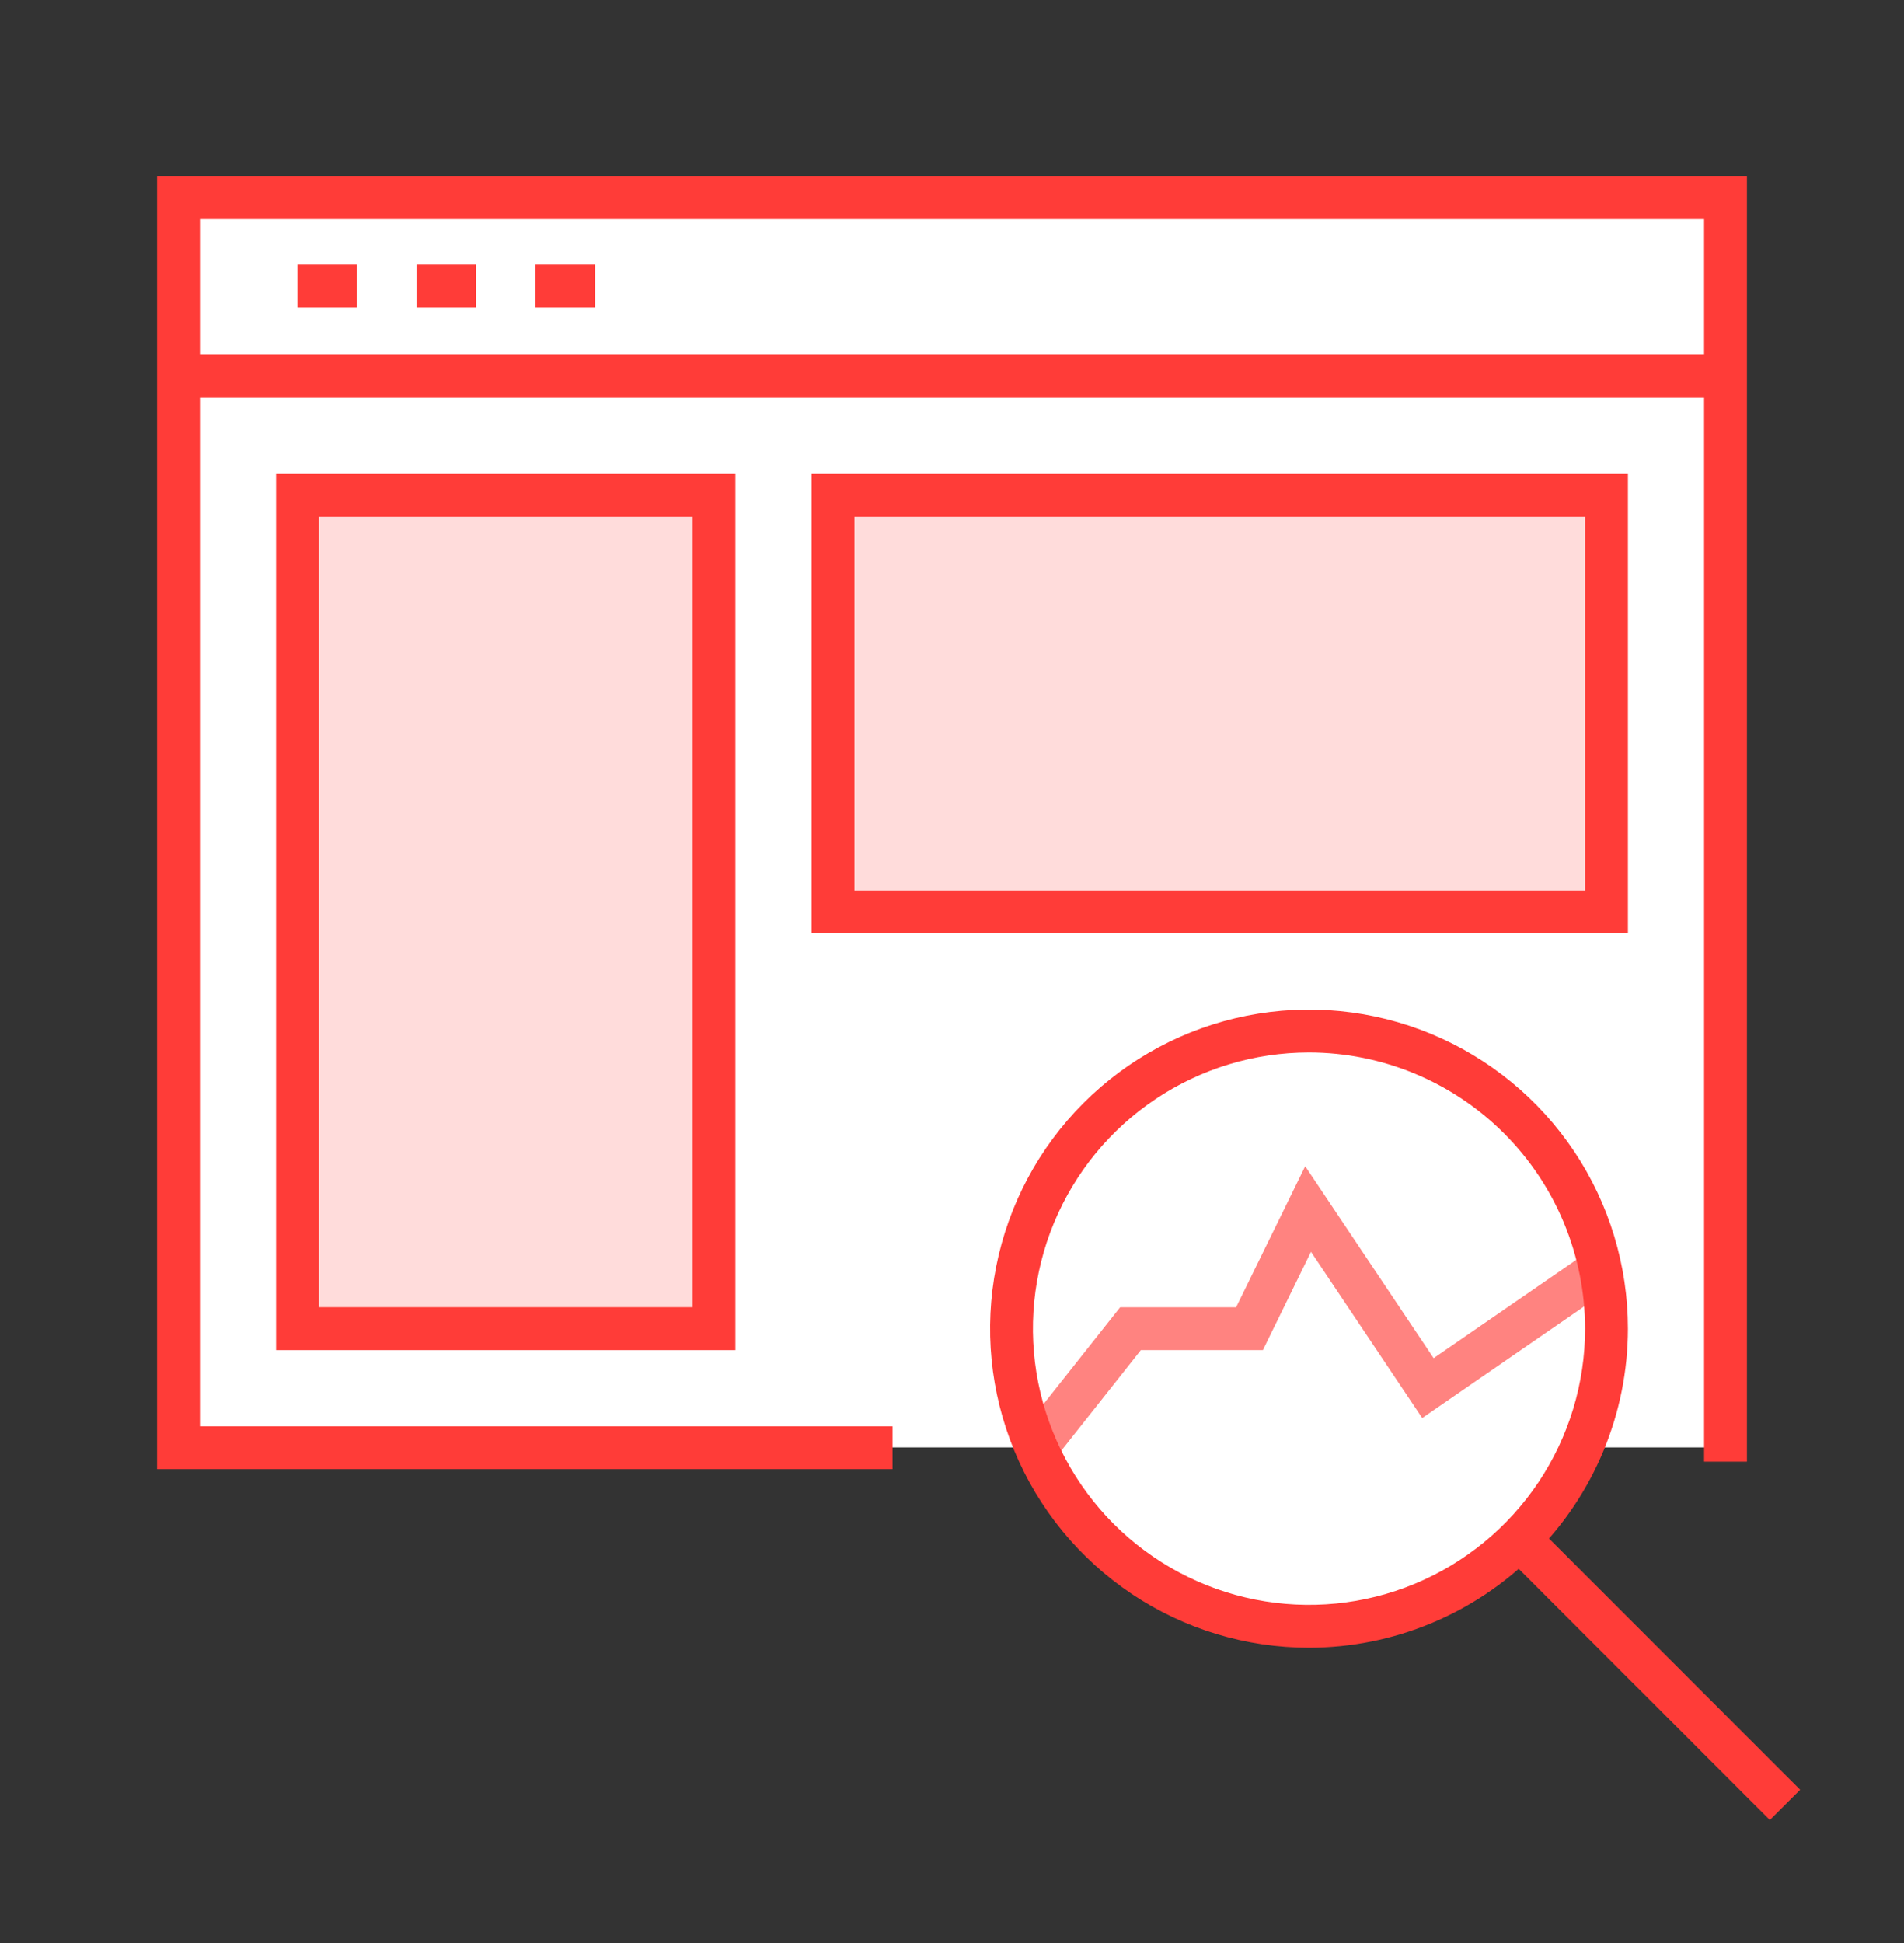
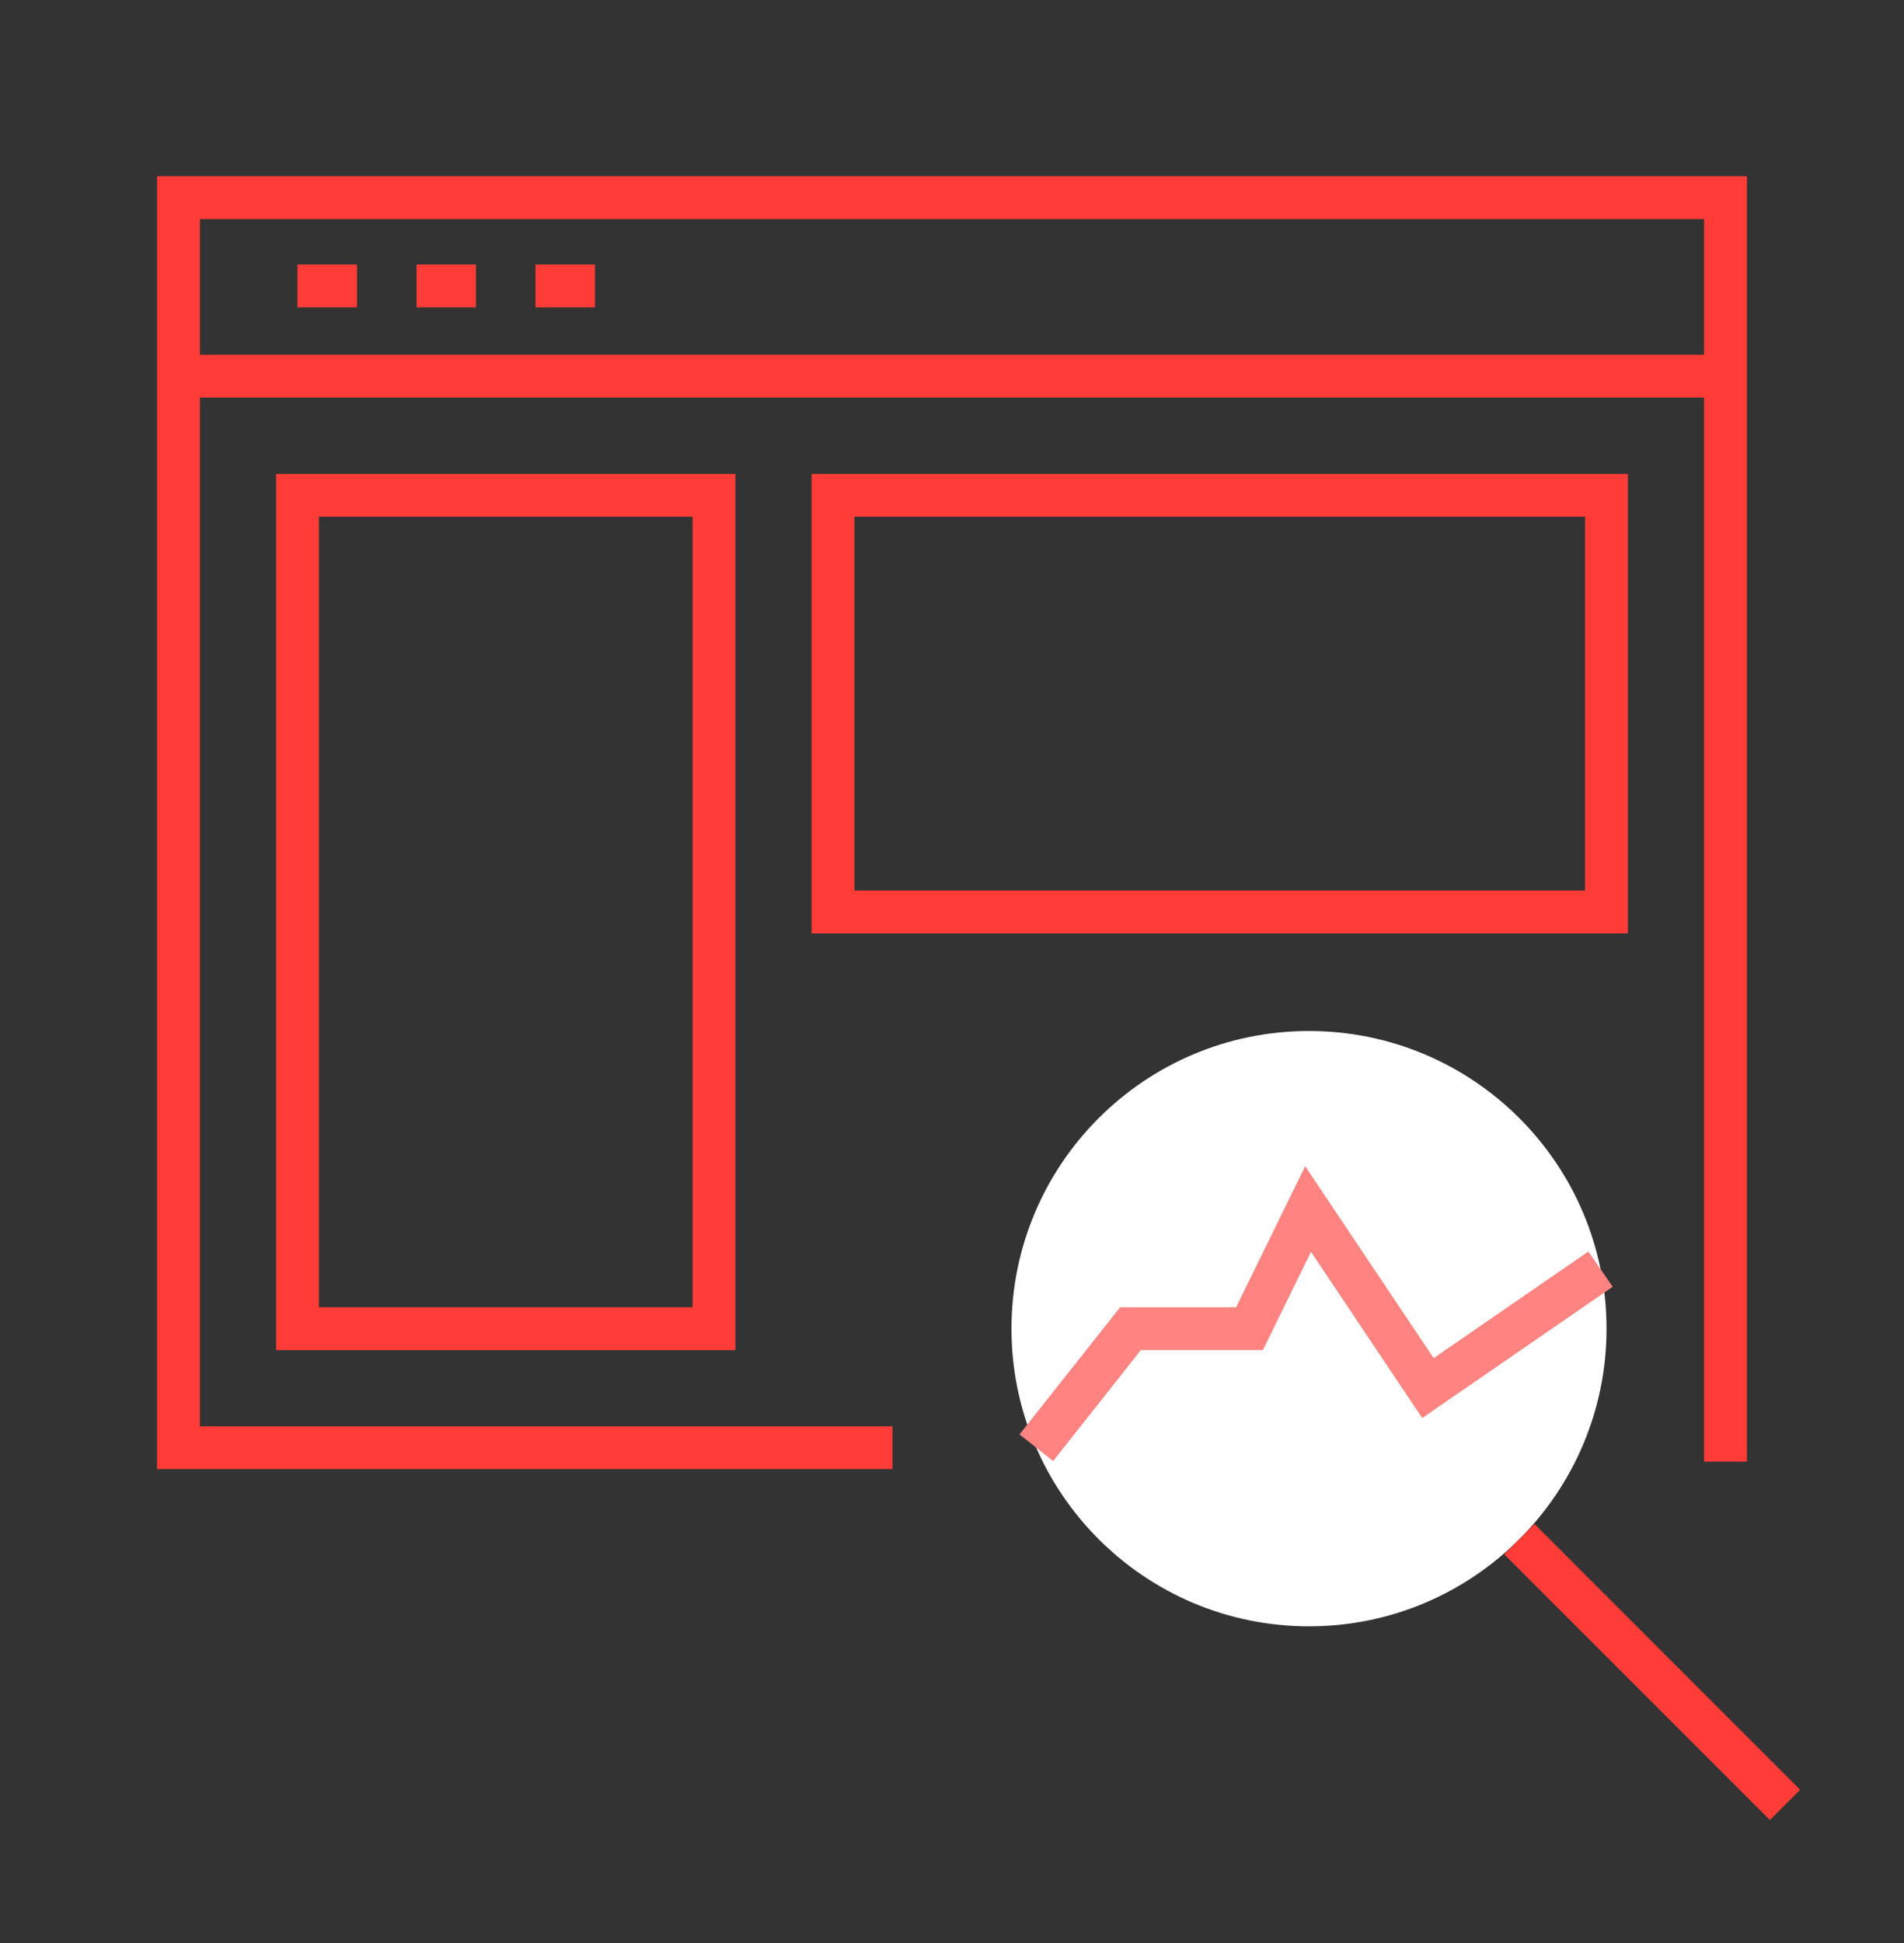
<svg xmlns="http://www.w3.org/2000/svg" width="50" height="51" viewBox="0 0 50 51" fill="none">
  <rect x="0" y="0" width="50" height="51" fill="#333333" stroke="none" />
-   <path d="M45.288 9.873H4.631V37.992H45.288V9.873Z" fill="white" />
-   <path d="M45.288 5.188H4.631V9.873H45.288V5.188Z" fill="white" />
  <path d="M23.438 38.562H4.125V4.625H45.875V38.366H44.75V5.75H5.25V37.438H23.438V38.562Z" fill="#FF3C38" />
  <path d="M45.288 9.311H4.631V10.435H45.288V9.311Z" fill="#FF3C38" />
-   <path d="M18.75 13H7.812V34.875H18.75V13Z" fill="#FFDCDB" />
+   <path d="M18.75 13H7.812H18.75V13Z" fill="#FFDCDB" />
  <path d="M19.312 35.438H7.25V12.438H19.312V35.438ZM8.375 34.312H18.188V13.562H8.375V34.312Z" fill="#FF3C38" />
-   <path d="M42.188 13H21.875V23.938H42.188V13Z" fill="#FFDCDB" />
  <path d="M42.75 24.5H21.312V12.438H42.75V24.5ZM22.438 23.375H41.625V13.562H22.438V23.375Z" fill="#FF3C38" />
  <path d="M34.375 42.688C38.69 42.688 42.188 39.19 42.188 34.875C42.188 30.56 38.69 27.062 34.375 27.062C30.06 27.062 26.562 30.56 26.562 34.875C26.562 39.19 30.06 42.688 34.375 42.688Z" fill="white" />
-   <path d="M34.375 42.688C38.69 42.688 42.188 39.19 42.188 34.875C42.188 30.56 38.69 27.062 34.375 27.062C30.06 27.062 26.562 30.56 26.562 34.875C26.562 39.19 30.06 42.688 34.375 42.688Z" fill="white" />
  <path d="M27.655 38.35L26.773 37.65L29.416 34.313H32.461L34.275 30.611L37.648 35.649L41.711 32.85L42.35 33.775L37.348 37.221L34.427 32.858L33.164 35.438H29.959L27.655 38.35Z" fill="#FF8380" />
-   <path d="M34.375 43.25C32.719 43.25 31.099 42.759 29.722 41.839C28.345 40.918 27.271 39.61 26.637 38.08C26.004 36.55 25.838 34.866 26.161 33.241C26.484 31.616 27.282 30.124 28.453 28.953C29.624 27.782 31.116 26.984 32.741 26.661C34.366 26.338 36.05 26.504 37.58 27.137C39.11 27.771 40.418 28.845 41.339 30.222C42.259 31.599 42.75 33.219 42.75 34.875C42.748 37.095 41.864 39.224 40.294 40.794C38.724 42.364 36.595 43.248 34.375 43.25ZM34.375 27.625C32.941 27.625 31.539 28.05 30.347 28.847C29.155 29.643 28.226 30.776 27.677 32.1C27.128 33.425 26.985 34.883 27.264 36.289C27.544 37.696 28.235 38.988 29.248 40.002C30.262 41.016 31.554 41.706 32.961 41.986C34.367 42.265 35.825 42.122 37.15 41.573C38.474 41.024 39.606 40.095 40.403 38.903C41.2 37.711 41.625 36.309 41.625 34.875C41.623 32.953 40.858 31.11 39.499 29.751C38.14 28.392 36.297 27.627 34.375 27.625Z" fill="#FF3C38" />
  <path d="M46.477 47.772L39.5 40.797L40.297 40.002L47.273 46.978L46.477 47.772Z" fill="#FF3C38" />
  <path d="M9.375 6.944H7.812V8.069H9.375V6.944Z" fill="#FF3C38" />
  <path d="M12.5 6.944H10.938V8.069H12.5V6.944Z" fill="#FF3C38" />
  <path d="M15.625 6.944H14.062V8.069H15.625V6.944Z" fill="#FF3C38" />
</svg>